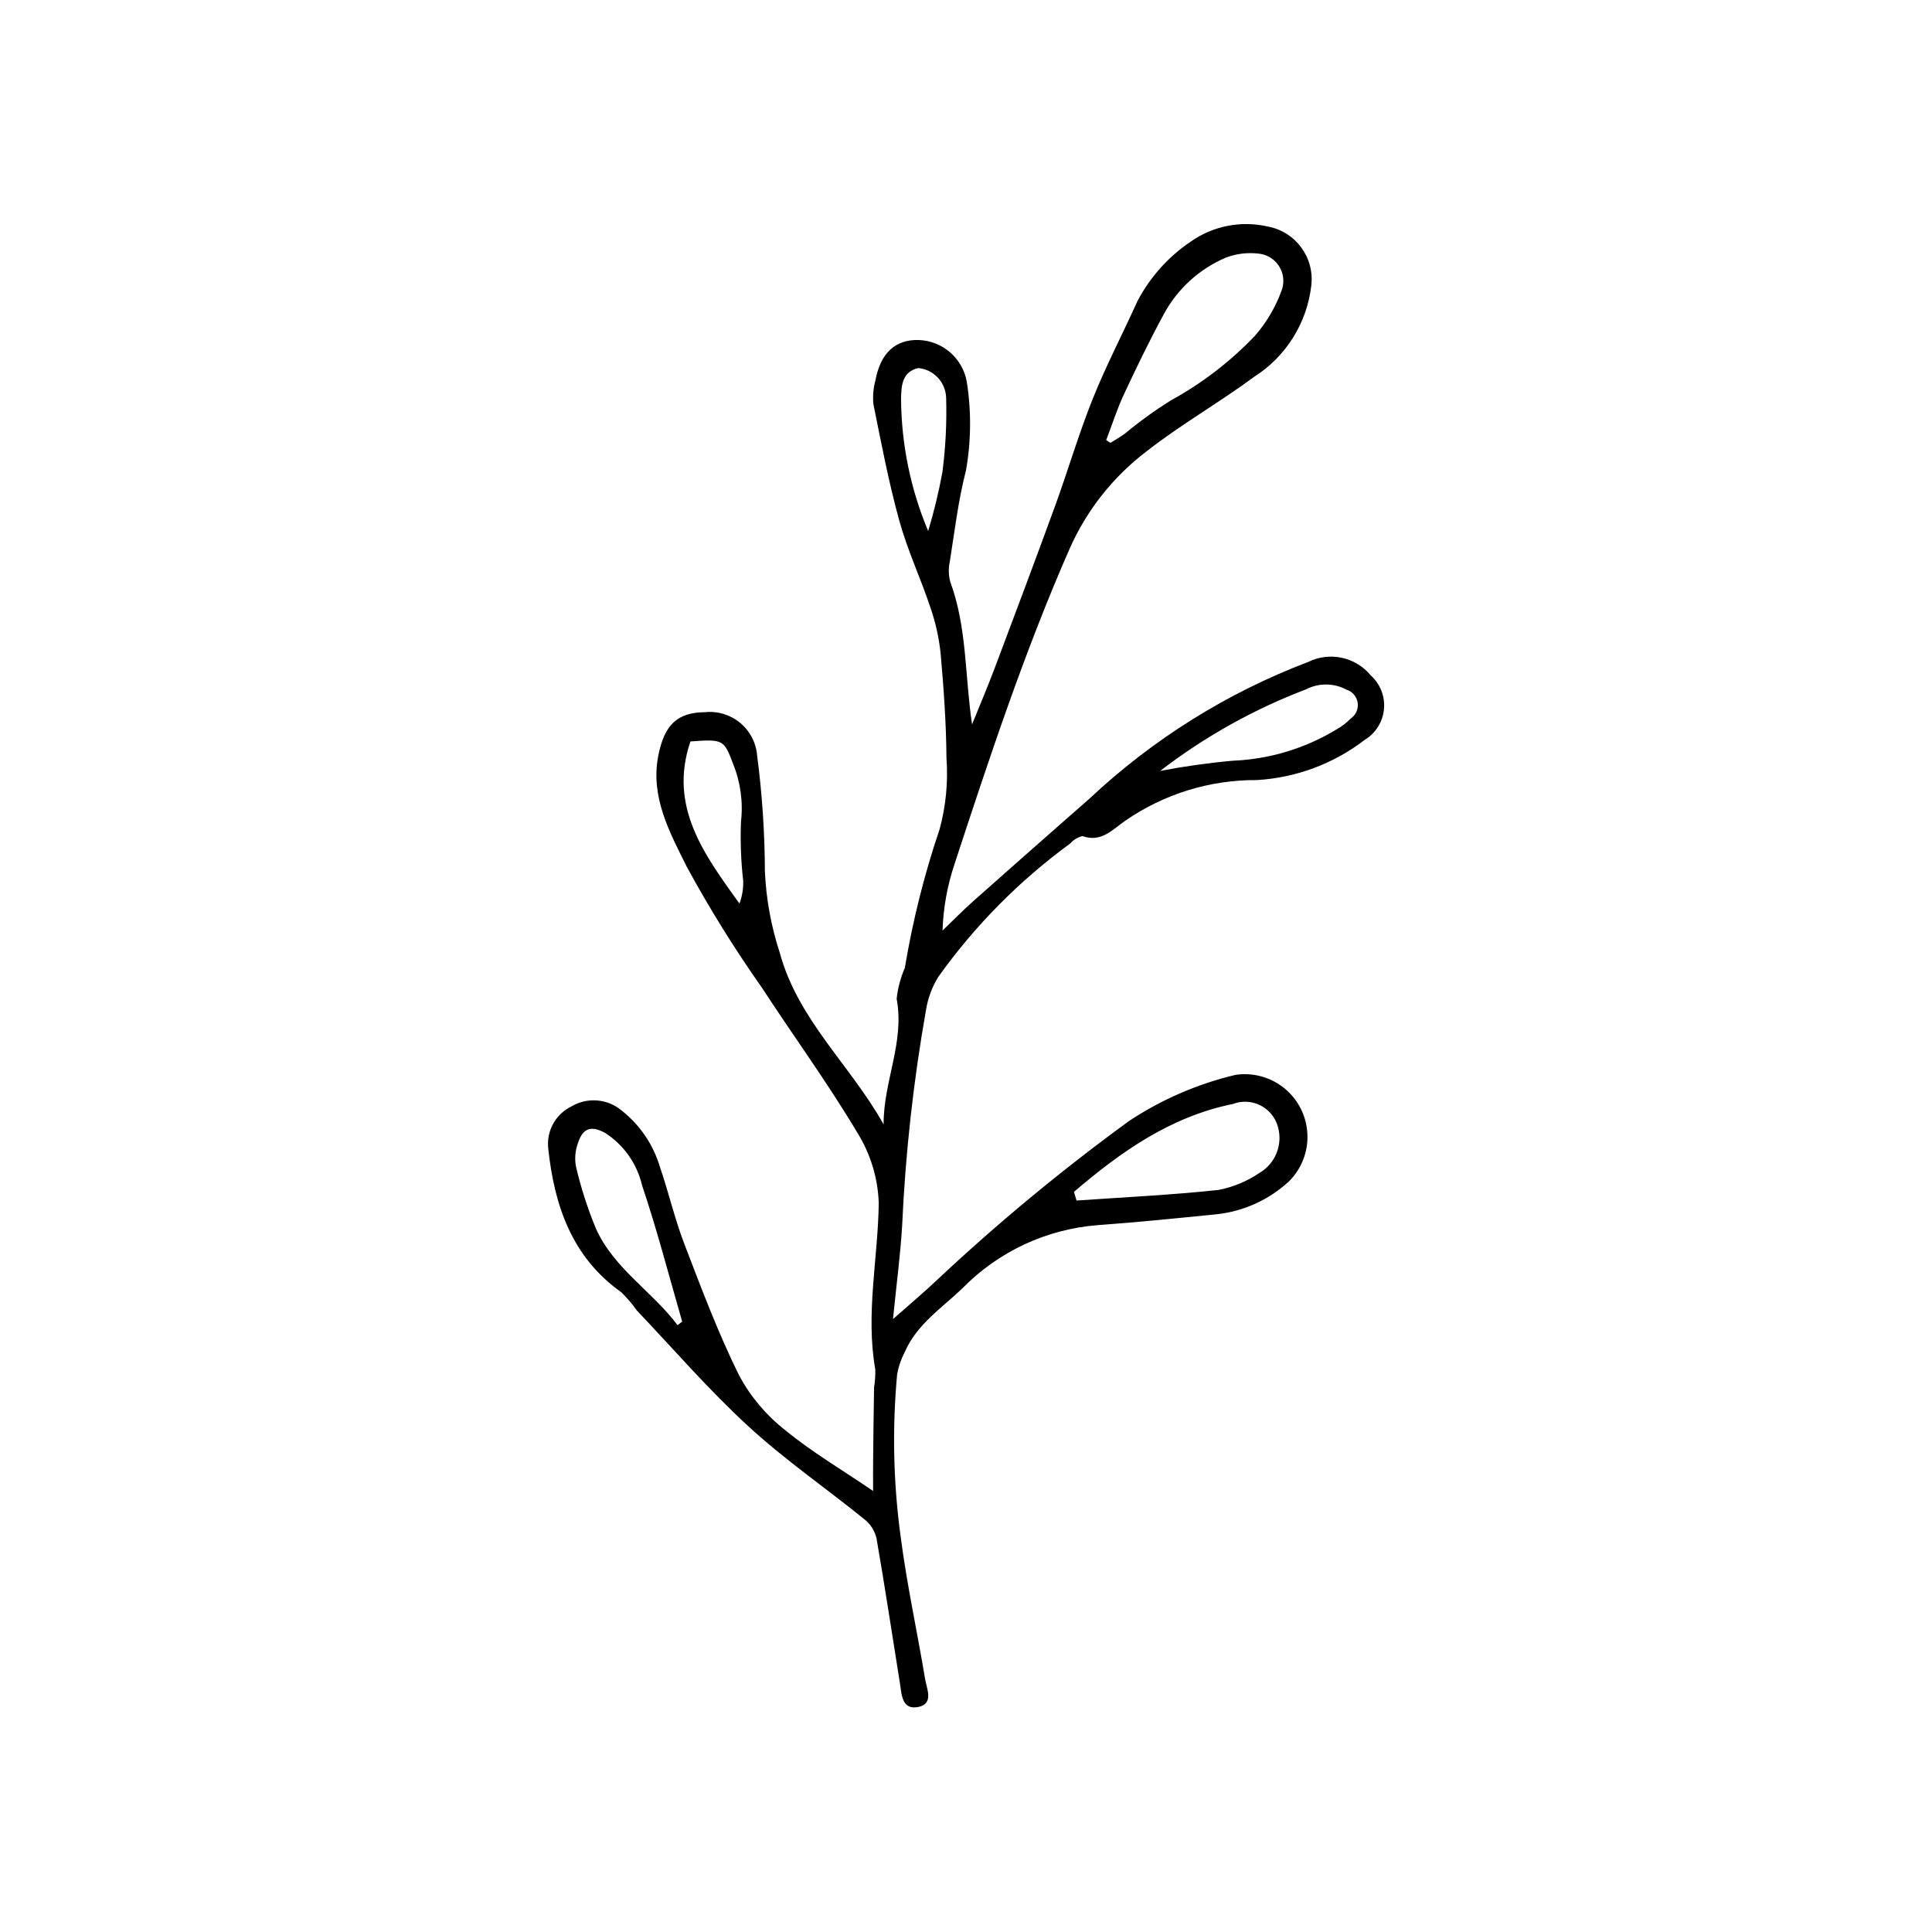
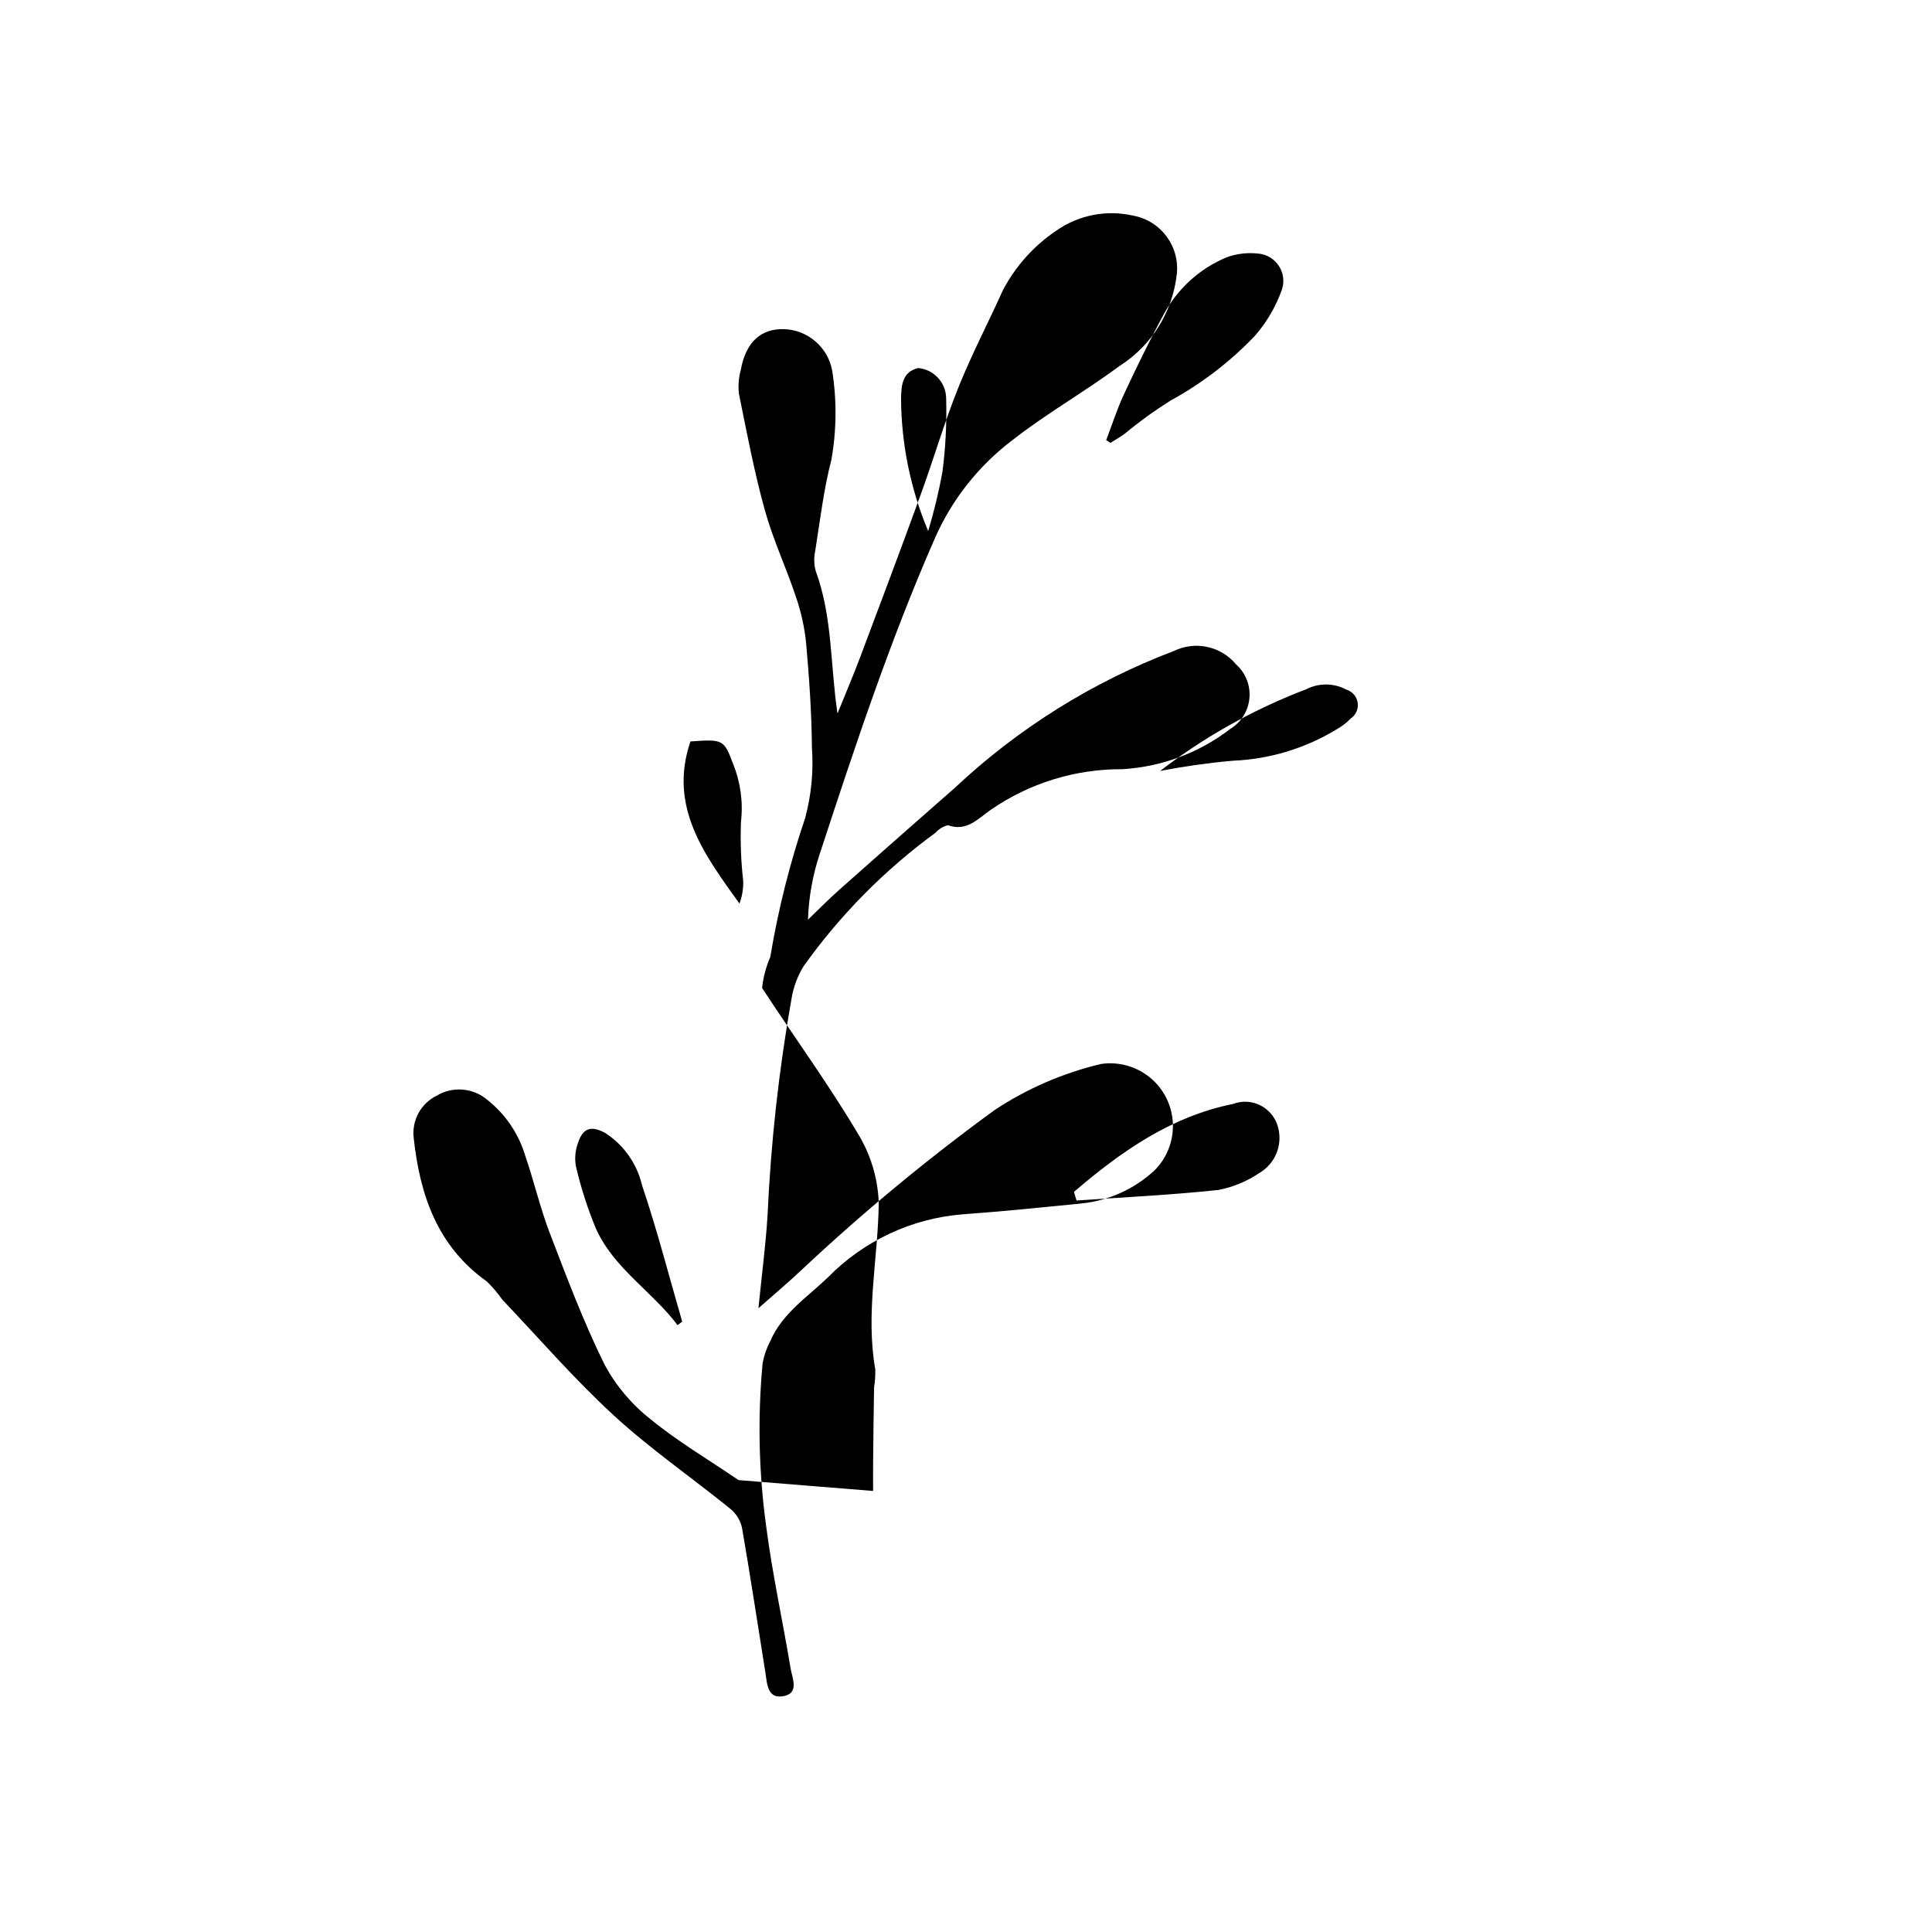
<svg xmlns="http://www.w3.org/2000/svg" fill="#000000" width="800px" height="800px" version="1.1" viewBox="144 144 512 512">
-   <path d="m375.38 539.12c0-3.168-0.02-5.453 0.004-7.734 0.07-6.574 0.137-13.152 0.254-19.727 0.254-1.562 0.359-3.144 0.324-4.727-2.621-14.816 0.746-29.457 0.914-44.164-0.234-6.59-2.191-13.004-5.676-18.598-7.82-13.137-16.879-25.531-25.242-38.355h0.004c-7.301-10.348-13.988-21.113-20.027-32.242-4.434-8.945-9.613-18.32-7.492-29.25 1.598-8.23 5.047-11.531 12.391-11.586 3.359-0.348 6.715 0.672 9.312 2.828 2.598 2.152 4.219 5.266 4.496 8.629 1.336 10.184 2.023 20.438 2.062 30.707 0.324 7.297 1.637 14.516 3.902 21.457 4.844 17.961 18.805 29.934 27.562 45.625-0.086-11.34 5.625-21.789 3.453-33.289v-0.004c0.305-2.832 1.039-5.598 2.176-8.211 2.074-12.492 5.164-24.797 9.23-36.793 1.645-6.102 2.254-12.438 1.797-18.742-0.074-9.223-0.723-18.453-1.535-27.645-0.426-4.18-1.336-8.297-2.707-12.266-2.574-7.738-6.09-15.195-8.254-23.031-2.805-10.148-4.773-20.535-6.863-30.867v-0.004c-0.211-2.098-0.035-4.219 0.516-6.254 1.332-7.285 5.258-10.922 11.434-10.773 6.309 0.199 11.625 4.762 12.777 10.961 1.246 7.832 1.18 15.82-0.199 23.629-2.047 7.875-2.988 16.039-4.277 24.098-0.402 1.789-0.359 3.648 0.121 5.418 4.473 12.121 3.836 24.883 5.769 37.762 2.008-4.977 4.117-9.91 6.008-14.93 5.394-14.316 10.781-28.641 16.016-43.016 3.43-9.418 6.246-19.074 9.973-28.367 3.531-8.809 7.957-17.254 11.863-25.914v-0.004c3.336-6.336 8.195-11.746 14.137-15.746 5.938-4.152 13.359-5.59 20.418-3.953 7.367 1.379 12.395 8.246 11.48 15.688-1.148 9.891-6.688 18.738-15.078 24.094-9.316 6.883-19.473 12.664-28.582 19.793v-0.004c-8.84 6.731-15.84 15.578-20.348 25.734-11.98 27.289-21.309 55.504-30.57 83.754-1.887 5.652-2.945 11.547-3.141 17.5 2.719-2.606 5.356-5.297 8.164-7.801 8.641-7.699 17.344-15.328 26.027-22.984 1.578-1.391 3.184-2.754 4.746-4.164l-0.004 0.004c16.781-15.758 36.488-28.074 58.008-36.246 5.68-2.781 12.527-1.297 16.551 3.586 2.516 2.262 3.812 5.586 3.492 8.953-0.32 3.371-2.215 6.387-5.113 8.137-8.23 6.32-18.172 10.023-28.531 10.641-12.492-0.078-24.703 3.699-34.973 10.816-3.231 2.231-6.297 5.828-11.277 4.031-1.27 0.305-2.414 1-3.277 1.984-13.469 9.836-25.27 21.773-34.957 35.355-1.629 2.644-2.723 5.586-3.219 8.652-3.359 18.957-5.481 38.113-6.348 57.348-0.457 7.613-1.469 15.191-2.414 24.664 4.699-4.16 8.16-7.043 11.418-10.141h0.004c16.156-15.172 33.242-29.324 51.156-42.375 8.613-5.695 18.164-9.832 28.215-12.215 4.648-0.684 9.367 0.629 12.996 3.617 3.625 2.988 5.816 7.371 6.031 12.062 0.219 4.695-1.562 9.262-4.902 12.566-5.289 4.887-12.016 7.938-19.176 8.707-10.512 1.047-21.023 2.129-31.559 2.883-13.551 1.074-26.254 7.008-35.77 16.715-5.484 5.269-12.117 9.559-15.293 16.914l-0.004-0.004c-0.961 1.84-1.641 3.812-2.016 5.852-1.344 14.453-1.02 29.012 0.973 43.391 1.633 12.535 4.363 24.922 6.434 37.402 0.434 2.602 2.348 6.523-1.707 7.391-4.496 0.965-4.492-3.312-4.981-6.363-2.051-12.762-3.969-25.543-6.184-38.277-0.449-1.949-1.531-3.699-3.078-4.969-10.25-8.301-21.188-15.832-30.871-24.734-10.457-9.602-19.797-20.414-29.59-30.734-1.203-1.715-2.566-3.312-4.066-4.777-13.148-9.324-17.754-22.957-19.395-38.07h0.004c-0.539-4.633 1.895-9.102 6.078-11.168 4.231-2.543 9.609-2.113 13.387 1.066 4.816 3.797 8.344 8.984 10.102 14.859 2.32 6.742 3.91 13.746 6.461 20.391 4.531 11.816 8.996 23.719 14.598 35.035 3.023 5.582 7.164 10.484 12.164 14.398 7.027 5.785 14.973 10.457 23.293 16.121zm61.773-278.47 1.137 0.715c1.273-0.809 2.59-1.555 3.809-2.438 3.836-3.188 7.879-6.113 12.102-8.766 8.293-4.531 15.832-10.316 22.355-17.152 3.086-3.539 5.492-7.621 7.09-12.039 0.793-2.133 0.539-4.512-0.684-6.43-1.223-1.918-3.269-3.156-5.539-3.34-2.867-0.324-5.773 0.031-8.477 1.043-7.098 2.992-12.953 8.332-16.582 15.129-3.754 6.926-7.195 14.027-10.527 21.164-1.824 3.914-3.137 8.066-4.684 12.113zm-8.543 199.21 0.684 2.293c12.535-0.875 25.102-1.465 37.59-2.801 3.894-0.754 7.59-2.285 10.875-4.508 4.203-2.461 6.227-7.441 4.93-12.137-0.652-2.481-2.328-4.57-4.613-5.742-2.281-1.172-4.953-1.316-7.352-0.398-16.512 3.352-29.707 12.672-42.113 23.293zm-105.05 35.32 1.227-0.934c-3.492-12.062-6.629-24.25-10.641-36.137-1.336-5.711-4.832-10.676-9.754-13.859-3.746-2.035-5.949-1.344-7.246 2.734l-0.004 0.004c-0.715 1.973-0.891 4.102-0.504 6.164 1.309 5.602 3.074 11.086 5.273 16.402 4.742 10.605 14.906 16.648 21.648 25.625zm127.88-146.87c6.367-1.223 12.789-2.129 19.246-2.707 9.754-0.391 19.246-3.266 27.582-8.348 1.367-0.77 2.617-1.73 3.707-2.859 1.363-0.93 2.07-2.559 1.82-4.188s-1.41-2.969-2.988-3.449c-3.305-1.773-7.273-1.816-10.613-0.109-13.906 5.293-26.961 12.59-38.754 21.66zm-124.47-7.816c-5.879 17.297 3.703 30.027 12.992 42.957 0.727-1.926 1.062-3.977 0.992-6.031-0.59-5.191-0.785-10.422-0.586-15.645 0.598-5.203-0.121-10.477-2.09-15.336-2.414-6.402-2.57-6.59-11.309-5.945zm63.004-55.762c1.551-5.137 2.809-10.352 3.777-15.625 0.844-6.496 1.176-13.051 0.988-19.598-0.074-4.152-3.254-7.582-7.387-7.969-4.34 0.98-4.512 4.809-4.562 8.219 0.086 12.016 2.527 23.895 7.184 34.973z" />
+   <path d="m375.38 539.12c0-3.168-0.02-5.453 0.004-7.734 0.07-6.574 0.137-13.152 0.254-19.727 0.254-1.562 0.359-3.144 0.324-4.727-2.621-14.816 0.746-29.457 0.914-44.164-0.234-6.59-2.191-13.004-5.676-18.598-7.82-13.137-16.879-25.531-25.242-38.355h0.004v-0.004c0.305-2.832 1.039-5.598 2.176-8.211 2.074-12.492 5.164-24.797 9.23-36.793 1.645-6.102 2.254-12.438 1.797-18.742-0.074-9.223-0.723-18.453-1.535-27.645-0.426-4.18-1.336-8.297-2.707-12.266-2.574-7.738-6.09-15.195-8.254-23.031-2.805-10.148-4.773-20.535-6.863-30.867v-0.004c-0.211-2.098-0.035-4.219 0.516-6.254 1.332-7.285 5.258-10.922 11.434-10.773 6.309 0.199 11.625 4.762 12.777 10.961 1.246 7.832 1.18 15.82-0.199 23.629-2.047 7.875-2.988 16.039-4.277 24.098-0.402 1.789-0.359 3.648 0.121 5.418 4.473 12.121 3.836 24.883 5.769 37.762 2.008-4.977 4.117-9.91 6.008-14.93 5.394-14.316 10.781-28.641 16.016-43.016 3.43-9.418 6.246-19.074 9.973-28.367 3.531-8.809 7.957-17.254 11.863-25.914v-0.004c3.336-6.336 8.195-11.746 14.137-15.746 5.938-4.152 13.359-5.59 20.418-3.953 7.367 1.379 12.395 8.246 11.48 15.688-1.148 9.891-6.688 18.738-15.078 24.094-9.316 6.883-19.473 12.664-28.582 19.793v-0.004c-8.84 6.731-15.84 15.578-20.348 25.734-11.98 27.289-21.309 55.504-30.57 83.754-1.887 5.652-2.945 11.547-3.141 17.5 2.719-2.606 5.356-5.297 8.164-7.801 8.641-7.699 17.344-15.328 26.027-22.984 1.578-1.391 3.184-2.754 4.746-4.164l-0.004 0.004c16.781-15.758 36.488-28.074 58.008-36.246 5.68-2.781 12.527-1.297 16.551 3.586 2.516 2.262 3.812 5.586 3.492 8.953-0.32 3.371-2.215 6.387-5.113 8.137-8.23 6.32-18.172 10.023-28.531 10.641-12.492-0.078-24.703 3.699-34.973 10.816-3.231 2.231-6.297 5.828-11.277 4.031-1.27 0.305-2.414 1-3.277 1.984-13.469 9.836-25.27 21.773-34.957 35.355-1.629 2.644-2.723 5.586-3.219 8.652-3.359 18.957-5.481 38.113-6.348 57.348-0.457 7.613-1.469 15.191-2.414 24.664 4.699-4.16 8.16-7.043 11.418-10.141h0.004c16.156-15.172 33.242-29.324 51.156-42.375 8.613-5.695 18.164-9.832 28.215-12.215 4.648-0.684 9.367 0.629 12.996 3.617 3.625 2.988 5.816 7.371 6.031 12.062 0.219 4.695-1.562 9.262-4.902 12.566-5.289 4.887-12.016 7.938-19.176 8.707-10.512 1.047-21.023 2.129-31.559 2.883-13.551 1.074-26.254 7.008-35.77 16.715-5.484 5.269-12.117 9.559-15.293 16.914l-0.004-0.004c-0.961 1.84-1.641 3.812-2.016 5.852-1.344 14.453-1.02 29.012 0.973 43.391 1.633 12.535 4.363 24.922 6.434 37.402 0.434 2.602 2.348 6.523-1.707 7.391-4.496 0.965-4.492-3.312-4.981-6.363-2.051-12.762-3.969-25.543-6.184-38.277-0.449-1.949-1.531-3.699-3.078-4.969-10.25-8.301-21.188-15.832-30.871-24.734-10.457-9.602-19.797-20.414-29.59-30.734-1.203-1.715-2.566-3.312-4.066-4.777-13.148-9.324-17.754-22.957-19.395-38.07h0.004c-0.539-4.633 1.895-9.102 6.078-11.168 4.231-2.543 9.609-2.113 13.387 1.066 4.816 3.797 8.344 8.984 10.102 14.859 2.32 6.742 3.91 13.746 6.461 20.391 4.531 11.816 8.996 23.719 14.598 35.035 3.023 5.582 7.164 10.484 12.164 14.398 7.027 5.785 14.973 10.457 23.293 16.121zm61.773-278.47 1.137 0.715c1.273-0.809 2.59-1.555 3.809-2.438 3.836-3.188 7.879-6.113 12.102-8.766 8.293-4.531 15.832-10.316 22.355-17.152 3.086-3.539 5.492-7.621 7.09-12.039 0.793-2.133 0.539-4.512-0.684-6.43-1.223-1.918-3.269-3.156-5.539-3.34-2.867-0.324-5.773 0.031-8.477 1.043-7.098 2.992-12.953 8.332-16.582 15.129-3.754 6.926-7.195 14.027-10.527 21.164-1.824 3.914-3.137 8.066-4.684 12.113zm-8.543 199.21 0.684 2.293c12.535-0.875 25.102-1.465 37.59-2.801 3.894-0.754 7.59-2.285 10.875-4.508 4.203-2.461 6.227-7.441 4.93-12.137-0.652-2.481-2.328-4.57-4.613-5.742-2.281-1.172-4.953-1.316-7.352-0.398-16.512 3.352-29.707 12.672-42.113 23.293zm-105.05 35.32 1.227-0.934c-3.492-12.062-6.629-24.25-10.641-36.137-1.336-5.711-4.832-10.676-9.754-13.859-3.746-2.035-5.949-1.344-7.246 2.734l-0.004 0.004c-0.715 1.973-0.891 4.102-0.504 6.164 1.309 5.602 3.074 11.086 5.273 16.402 4.742 10.605 14.906 16.648 21.648 25.625zm127.88-146.87c6.367-1.223 12.789-2.129 19.246-2.707 9.754-0.391 19.246-3.266 27.582-8.348 1.367-0.77 2.617-1.73 3.707-2.859 1.363-0.93 2.07-2.559 1.82-4.188s-1.41-2.969-2.988-3.449c-3.305-1.773-7.273-1.816-10.613-0.109-13.906 5.293-26.961 12.59-38.754 21.66zm-124.47-7.816c-5.879 17.297 3.703 30.027 12.992 42.957 0.727-1.926 1.062-3.977 0.992-6.031-0.59-5.191-0.785-10.422-0.586-15.645 0.598-5.203-0.121-10.477-2.09-15.336-2.414-6.402-2.57-6.59-11.309-5.945zm63.004-55.762c1.551-5.137 2.809-10.352 3.777-15.625 0.844-6.496 1.176-13.051 0.988-19.598-0.074-4.152-3.254-7.582-7.387-7.969-4.34 0.98-4.512 4.809-4.562 8.219 0.086 12.016 2.527 23.895 7.184 34.973z" />
</svg>